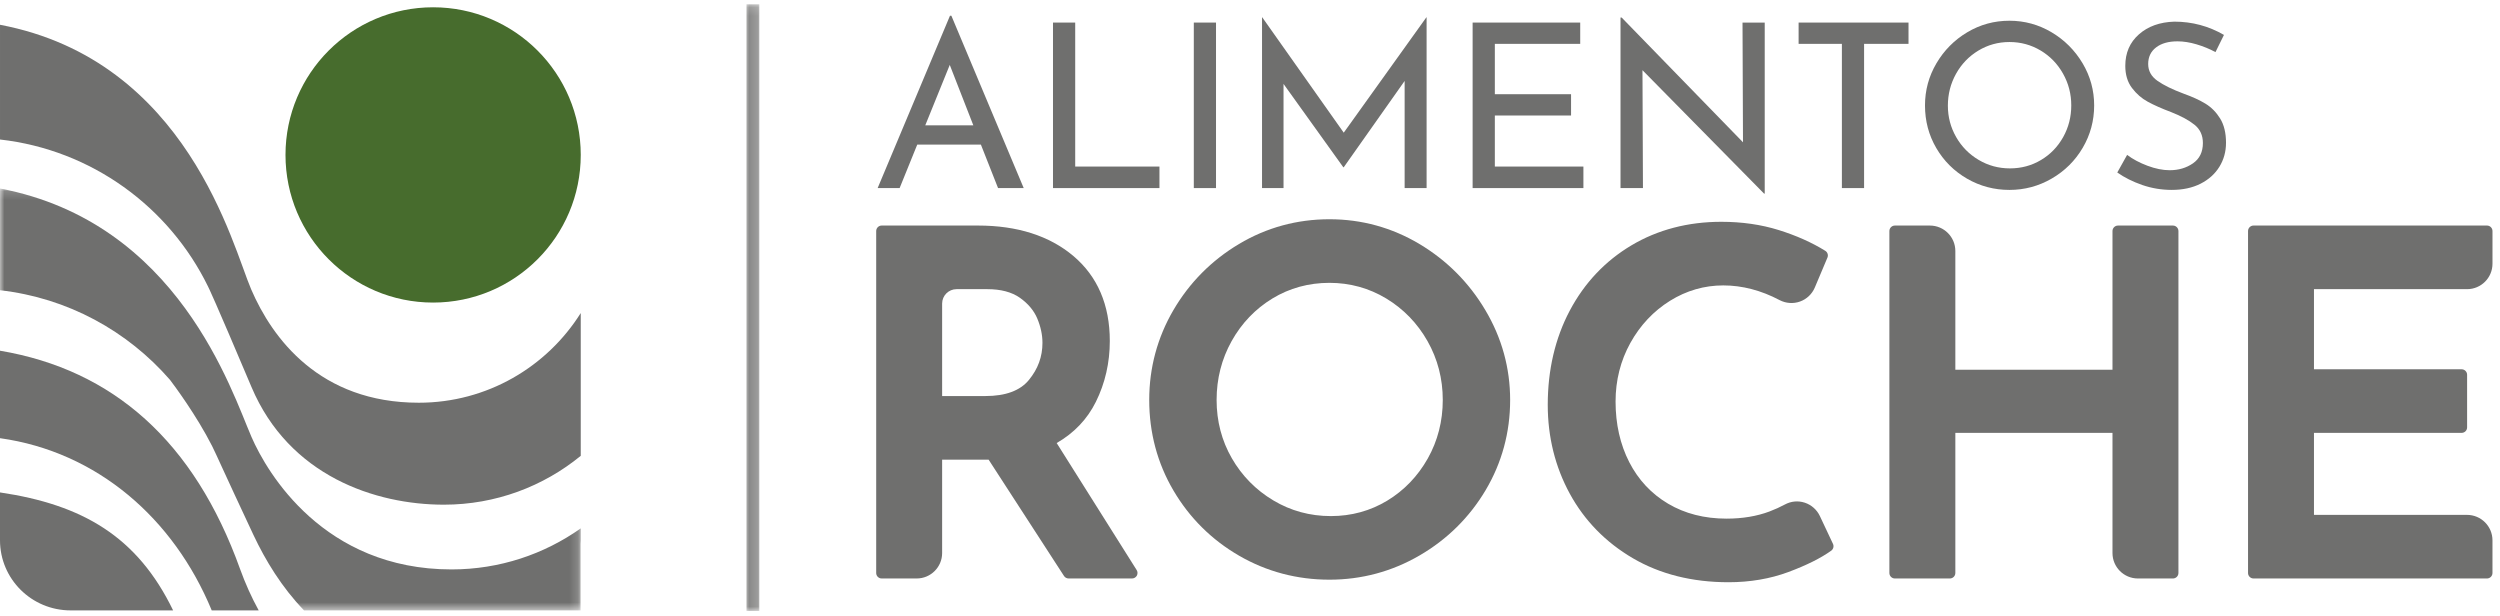
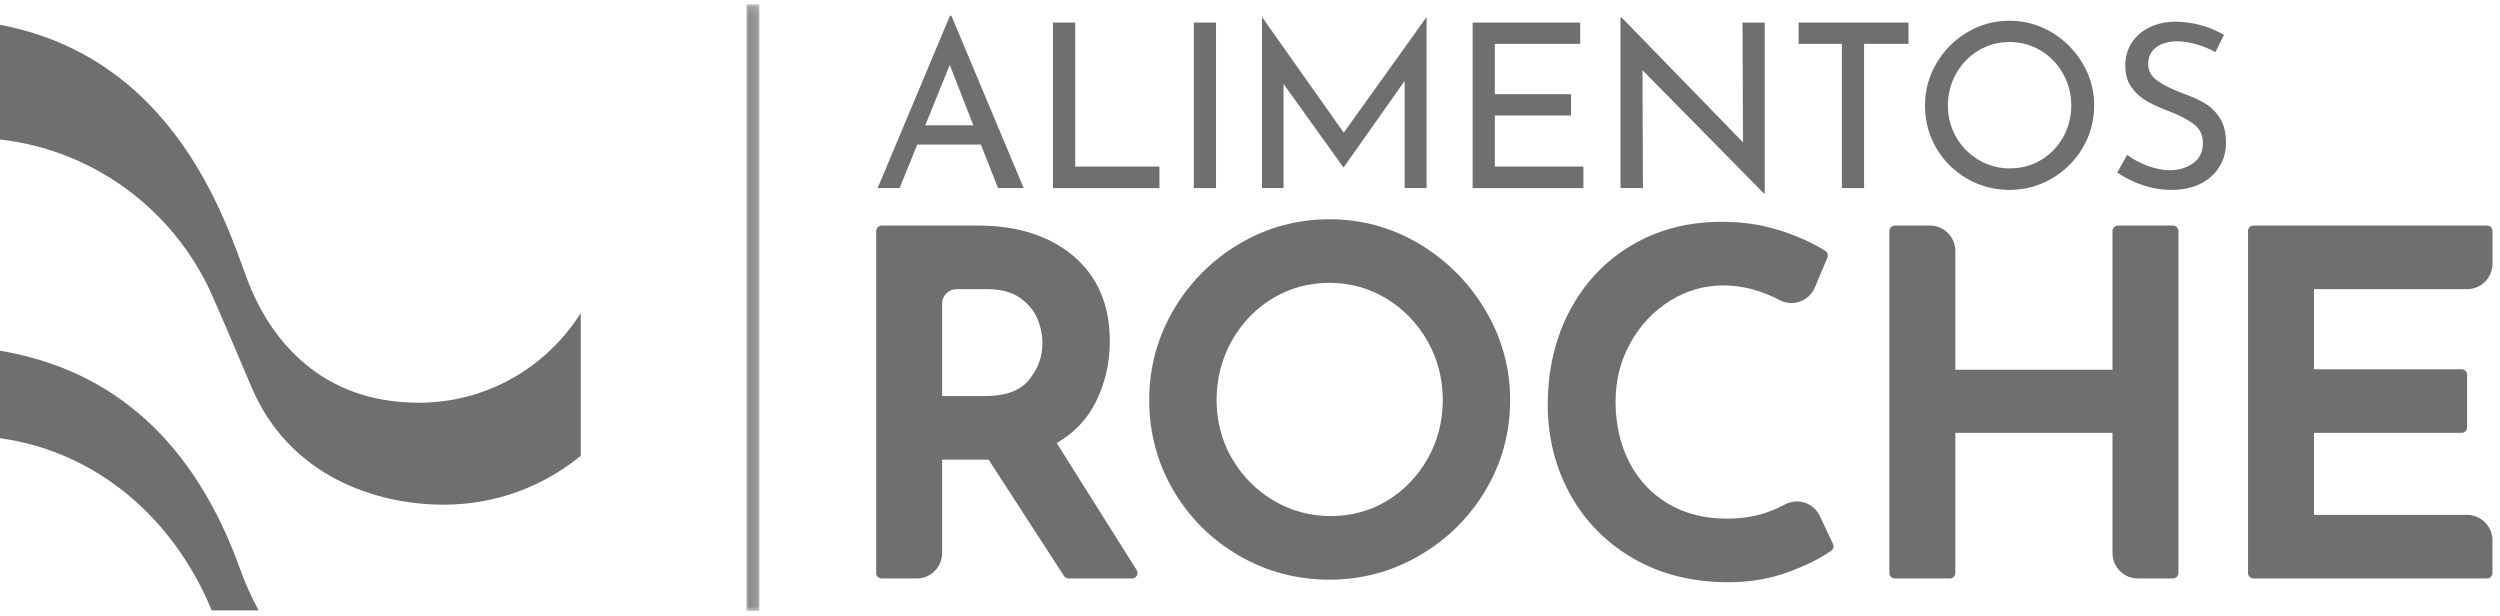
<svg xmlns="http://www.w3.org/2000/svg" xmlns:xlink="http://www.w3.org/1999/xlink" width="292px" height="72px" viewBox="0 0 292 72" version="1.1">
  <title>Group 37</title>
  <desc>Created with Sketch.</desc>
  <defs>
    <polygon id="path-1" points="0 0.156 67.831 0.156 67.831 49.432 0 49.432" />
    <polygon id="path-3" points="0.188 0.14 1.688 0.14 1.688 71 0.188 71" />
    <polygon id="path-5" points="0 71.36 291.123 71.36 291.123 0.5 0 0.5" />
  </defs>
  <g id="Page-1" stroke="none" stroke-width="1" fill="none" fill-rule="evenodd">
    <g id="4.0-Empresas-del-Grupo1" transform="translate(-249, -1210)">
      <g id="Group-5" transform="translate(227, 1210)">
        <g id="Group-3">
          <g id="Group-37" transform="translate(22, 0)">
-             <path d="M67.831,18.093 C67.831,27.621 60.114,35.34 50.584,35.34 C41.068,35.34 33.346,27.621 33.346,18.093 C33.346,8.571 41.068,0.852 50.584,0.852 C60.114,0.852 67.831,8.571 67.831,18.093" id="Fill-1" fill="#476C2D" />
            <g id="Group-5" transform="translate(0, 21.86)">
              <mask id="mask-2" fill="white">
                <use xlink:href="#path-1" />
              </mask>
              <g id="Clip-4" />
-               <path d="M29.382,29.194 C27.046,23.836 20.83,4.122 -0,0.156 L-0,12.04 C7.905,12.934 14.901,16.807 19.857,22.509 C20.326,23.127 22.957,26.652 24.777,30.246 C25.309,31.303 26.01,32.965 29.599,40.614 C31.005,43.597 32.898,46.72 35.508,49.432 L58.989,49.432 L59.578,49.432 L67.81,49.432 L67.81,41.665 C67.822,41.532 67.831,41.391 67.831,41.241 L67.831,39.852 C63.565,42.867 58.362,44.649 52.743,44.649 C37.798,44.649 31.192,33.343 29.382,29.194" id="Fill-3" fill="#6F6F6E" mask="url(#mask-2)" />
            </g>
            <path d="M0,40.962 L0,51.18 C11.343,52.768 20.288,60.544 24.729,71.293 L30.215,71.293 C29.37,69.754 28.647,68.14 28.043,66.468 C22.681,51.544 13.204,43.191 0,40.962" id="Fill-6" fill="#6F6F6E" />
-             <path d="M0,57.515 L0,63.102 C0,67.631 3.692,71.294 8.253,71.294 L20.22,71.294 C16.04,62.663 9.639,58.947 0,57.515" id="Fill-8" fill="#6F6F6E" />
            <path d="M48.914,47.038 C37.339,47.038 31.805,39.523 29.341,33.805 C27.164,28.771 21.938,7.057 0.001,2.893 L0.001,16.294 C10.708,17.502 19.75,24.169 24.293,33.453 C24.379,33.621 24.964,34.783 29.368,45.19 C33.764,55.599 43.858,58.947 51.844,58.947 C57.911,58.947 63.481,56.803 67.831,53.241 L67.831,36.565 C63.883,42.849 56.891,47.038 48.914,47.038" id="Fill-10" fill="#6F6F6E" />
            <g id="Group-14" transform="translate(87, 0.36)">
              <mask id="mask-4" fill="white">
                <use xlink:href="#path-3" />
              </mask>
              <g id="Clip-13" />
              <path d="M0.938,0.14 L0.938,71" id="Stroke-12" stroke="#6F6F6E" stroke-width="1.5" mask="url(#mask-4)" />
            </g>
            <path d="M110.041,35.458 C110.041,34.528 110.796,33.774 111.726,33.774 L115.323,33.774 C116.896,33.774 118.174,34.113 119.122,34.78 C120.078,35.457 120.76,36.268 121.15,37.191 C121.554,38.152 121.759,39.112 121.759,40.044 C121.759,41.662 121.24,43.081 120.174,44.382 C119.158,45.627 117.451,46.258 115.104,46.258 L110.041,46.258 L110.041,35.458 Z M123.42,51.747 C125.457,50.574 126.994,48.96 127.996,46.939 C129.078,44.758 129.625,42.364 129.625,39.825 C129.625,35.622 128.193,32.281 125.367,29.898 C122.572,27.54 118.824,26.344 114.228,26.344 L102.981,26.344 C102.627,26.344 102.339,26.632 102.339,26.988 L102.339,66.925 C102.339,67.279 102.627,67.566 102.981,67.566 L107.071,67.566 C108.709,67.566 110.041,66.235 110.041,64.597 L110.041,53.688 L115.47,53.688 L124.275,67.273 C124.393,67.456 124.597,67.566 124.815,67.566 L132.22,67.566 C132.454,67.566 132.67,67.438 132.783,67.236 C132.895,67.03 132.888,66.78 132.763,66.582 L123.42,51.747 Z" id="Fill-15" fill="#6F6F6E" />
            <path d="M168.516,46.713 C168.516,49.185 167.925,51.489 166.762,53.556 C165.595,55.624 164.001,57.282 162.024,58.479 C160.05,59.673 157.836,60.279 155.445,60.279 C153.015,60.279 150.753,59.664 148.726,58.449 C146.689,57.234 145.059,55.575 143.877,53.523 C142.696,51.475 142.099,49.183 142.099,46.713 C142.099,44.239 142.689,41.926 143.854,39.84 C145.018,37.755 146.62,36.079 148.62,34.863 C150.609,33.651 152.851,33.036 155.28,33.036 C157.672,33.036 159.907,33.651 161.914,34.864 C163.932,36.084 165.553,37.758 166.735,39.844 C167.917,41.931 168.516,44.242 168.516,46.713 M165.787,28.497 C162.573,26.58 159.037,25.608 155.28,25.608 C151.486,25.608 147.933,26.58 144.718,28.497 C141.514,30.408 138.937,33.004 137.059,36.211 C135.181,39.426 134.229,42.958 134.229,46.713 C134.229,50.539 135.181,54.1 137.061,57.297 C138.939,60.489 141.519,63.049 144.727,64.906 C147.939,66.765 151.489,67.707 155.28,67.707 C159.034,67.707 162.576,66.756 165.807,64.876 C169.033,63.001 171.63,60.433 173.526,57.244 C175.422,54.046 176.385,50.502 176.385,46.713 C176.385,42.993 175.414,39.466 173.496,36.237 C171.585,33.012 168.99,30.408 165.787,28.497" id="Fill-17" fill="#6F6F6E" />
            <path d="M212.56,60.273 C212.214,59.536 211.572,58.968 210.798,58.714 C210.019,58.459 209.193,58.536 208.473,58.926 C207.923,59.224 207.318,59.497 206.674,59.742 C205.2,60.297 203.512,60.577 201.66,60.577 C199.084,60.577 196.785,59.989 194.831,58.83 C192.879,57.673 191.355,56.043 190.3,53.986 C189.237,51.915 188.698,49.531 188.698,46.9 C188.698,44.428 189.28,42.124 190.427,40.054 C191.576,37.986 193.136,36.33 195.061,35.131 C196.978,33.939 199.071,33.336 201.279,33.336 C203.486,33.336 205.7,33.912 207.855,35.052 C208.589,35.437 209.457,35.5 210.237,35.221 C211.017,34.944 211.65,34.345 211.97,33.583 L213.444,30.09 C213.569,29.799 213.46,29.46 213.19,29.293 C211.621,28.321 209.79,27.505 207.75,26.868 C205.701,26.23 203.45,25.906 201.059,25.906 C197.154,25.906 193.619,26.832 190.553,28.656 C187.482,30.484 185.058,33.052 183.346,36.286 C181.641,39.51 180.777,43.21 180.777,47.284 C180.777,51.037 181.643,54.528 183.35,57.66 C185.064,60.804 187.543,63.342 190.72,65.202 C193.898,67.062 197.654,68.005 201.881,68.005 C204.398,68.005 206.751,67.605 208.88,66.814 C210.994,66.027 212.679,65.187 213.885,64.32 C214.137,64.138 214.222,63.804 214.092,63.525 L212.56,60.273 Z" id="Fill-19" fill="#6F6F6E" />
            <path d="M253.797,26.345 L247.382,26.345 C247.025,26.345 246.738,26.633 246.738,26.988 L246.738,43.187 L228.384,43.187 L228.384,29.315 C228.384,27.677 227.051,26.345 225.413,26.345 L221.322,26.345 C220.967,26.345 220.68,26.633 220.68,26.988 L220.68,66.924 C220.68,67.28 220.967,67.567 221.322,67.567 L227.741,67.567 C228.096,67.567 228.384,67.28 228.384,66.924 L228.384,50.561 L246.738,50.561 L246.738,64.597 C246.738,66.234 248.07,67.567 249.707,67.567 L253.797,67.567 C254.153,67.567 254.441,67.28 254.441,66.924 L254.441,26.988 C254.441,26.633 254.153,26.345 253.797,26.345" id="Fill-21" fill="#6F6F6E" />
            <path d="M288.154,33.774 C289.792,33.774 291.122,32.442 291.122,30.804 L291.122,26.988 C291.122,26.632 290.836,26.344 290.482,26.344 L263.213,26.344 C262.859,26.344 262.57,26.632 262.57,26.988 L262.57,66.925 C262.57,67.279 262.859,67.566 263.213,67.566 L290.479,67.566 C290.833,67.566 291.121,67.279 291.121,66.925 L291.121,63.109 C291.121,61.471 289.789,60.138 288.151,60.138 L270.272,60.138 L270.272,50.56 L287.515,50.56 C287.872,50.56 288.158,50.274 288.158,49.918 L288.158,43.774 C288.158,43.42 287.872,43.132 287.515,43.132 L270.272,43.132 L270.272,33.774 L288.154,33.774 Z" id="Fill-23" fill="#6F6F6E" />
            <path d="M113.686,14.641 L110.932,7.582 L108.07,14.641 L113.686,14.641 Z M114.568,16.888 L107.135,16.888 L105.076,21.968 L102.509,21.968 L110.959,1.834 L111.119,1.834 L119.569,21.968 L116.573,21.968 L114.568,16.888 Z" id="Fill-25" fill="#6F6F6E" />
            <polygon id="Fill-27" fill="#6F6F6E" points="125.584 2.636 125.584 19.454 135.424 19.454 135.424 21.968 122.99 21.968 122.99 2.636" />
            <mask id="mask-6" fill="white">
              <use xlink:href="#path-5" />
            </mask>
            <g id="Clip-30" />
            <polygon id="Fill-29" fill="#6F6F6E" mask="url(#mask-6)" points="139.437 21.968 142.03 21.968 142.03 2.636 139.437 2.636" />
            <polygon id="Fill-31" fill="#6F6F6E" mask="url(#mask-6)" points="166.627 2.021 166.627 21.968 164.061 21.968 164.061 9.455 156.949 19.535 156.897 19.535 149.916 9.801 149.916 21.968 147.405 21.968 147.405 2.021 147.429 2.021 156.949 15.497 166.602 2.021" />
            <polygon id="Fill-32" fill="#6F6F6E" mask="url(#mask-6)" points="184.569 2.636 184.569 5.123 174.597 5.123 174.597 11.004 183.499 11.004 183.499 13.491 174.597 13.491 174.597 19.454 184.942 19.454 184.942 21.968 172.002 21.968 172.002 2.636" />
            <polygon id="Fill-33" fill="#6F6F6E" mask="url(#mask-6)" points="206.12 2.636 206.12 22.61 206.04 22.61 191.841 8.198 191.897 21.968 189.276 21.968 189.276 2.048 189.408 2.048 203.582 16.62 203.526 2.636" />
            <polygon id="Fill-34" fill="#6F6F6E" mask="url(#mask-6)" points="222.914 2.636 222.914 5.123 217.725 5.123 217.725 21.968 215.133 21.968 215.133 5.123 210.077 5.123 210.077 2.636" />
            <path d="M228.475,16.005 C229.117,17.128 229.994,18.019 231.109,18.679 C232.222,19.339 233.44,19.668 234.758,19.668 C236.078,19.668 237.286,19.344 238.381,18.693 C239.479,18.042 240.341,17.151 240.976,16.018 C241.609,14.887 241.924,13.651 241.924,12.315 C241.924,10.978 241.604,9.739 240.961,8.599 C240.32,7.458 239.446,6.558 238.342,5.898 C237.236,5.239 236.024,4.908 234.704,4.908 C233.386,4.908 232.174,5.244 231.068,5.911 C229.963,6.58 229.094,7.485 228.461,8.626 C227.828,9.766 227.512,11.005 227.512,12.342 C227.512,13.662 227.833,14.881 228.475,16.005 M226.175,7.395 C227.068,5.88 228.263,4.672 229.772,3.772 C231.278,2.872 232.922,2.422 234.704,2.422 C236.47,2.422 238.109,2.872 239.626,3.772 C241.139,4.672 242.347,5.88 243.248,7.395 C244.148,8.911 244.598,10.551 244.598,12.315 C244.598,14.098 244.151,15.747 243.262,17.262 C242.371,18.777 241.163,19.975 239.638,20.857 C238.114,21.741 236.47,22.182 234.704,22.182 C232.922,22.182 231.274,21.745 229.757,20.872 C228.244,19.998 227.045,18.808 226.163,17.302 C225.28,15.795 224.839,14.133 224.839,12.315 C224.839,10.551 225.283,8.911 226.175,7.395" id="Fill-35" fill="#6F6F6E" mask="url(#mask-6)" />
            <path d="M256.55,5.176 C255.765,4.945 255.026,4.828 254.331,4.828 C253.277,4.828 252.446,5.065 251.831,5.537 C251.214,6.01 250.908,6.655 250.908,7.475 C250.908,8.278 251.268,8.932 251.991,9.44 C252.713,9.949 253.742,10.453 255.08,10.952 C256.079,11.308 256.92,11.696 257.606,12.113 C258.291,12.533 258.863,13.114 259.319,13.853 C259.772,14.593 259.998,15.533 259.998,16.675 C259.998,17.707 259.74,18.644 259.224,19.481 C258.705,20.32 257.972,20.978 257.018,21.46 C256.064,21.941 254.946,22.181 253.661,22.181 C252.468,22.181 251.318,21.989 250.212,21.607 C249.107,21.224 248.136,20.738 247.299,20.149 L248.448,18.091 C249.107,18.589 249.9,19.013 250.829,19.361 C251.756,19.708 252.62,19.882 253.421,19.882 C254.456,19.882 255.36,19.615 256.136,19.081 C256.911,18.545 257.298,17.752 257.298,16.7 C257.298,15.809 256.973,15.1 256.323,14.575 C255.671,14.048 254.759,13.553 253.581,13.09 C252.494,12.68 251.588,12.28 250.868,11.887 C250.145,11.495 249.527,10.957 249.011,10.27 C248.492,9.583 248.234,8.723 248.234,7.688 C248.234,6.175 248.765,4.949 249.825,4.013 C250.886,3.077 252.263,2.582 253.956,2.528 C256.041,2.528 257.975,3.046 259.758,4.079 L258.768,6.085 C258.074,5.71 257.334,5.408 256.55,5.176" id="Fill-36" fill="#6F6F6E" mask="url(#mask-6)" />
          </g>
        </g>
      </g>
    </g>
  </g>
</svg>